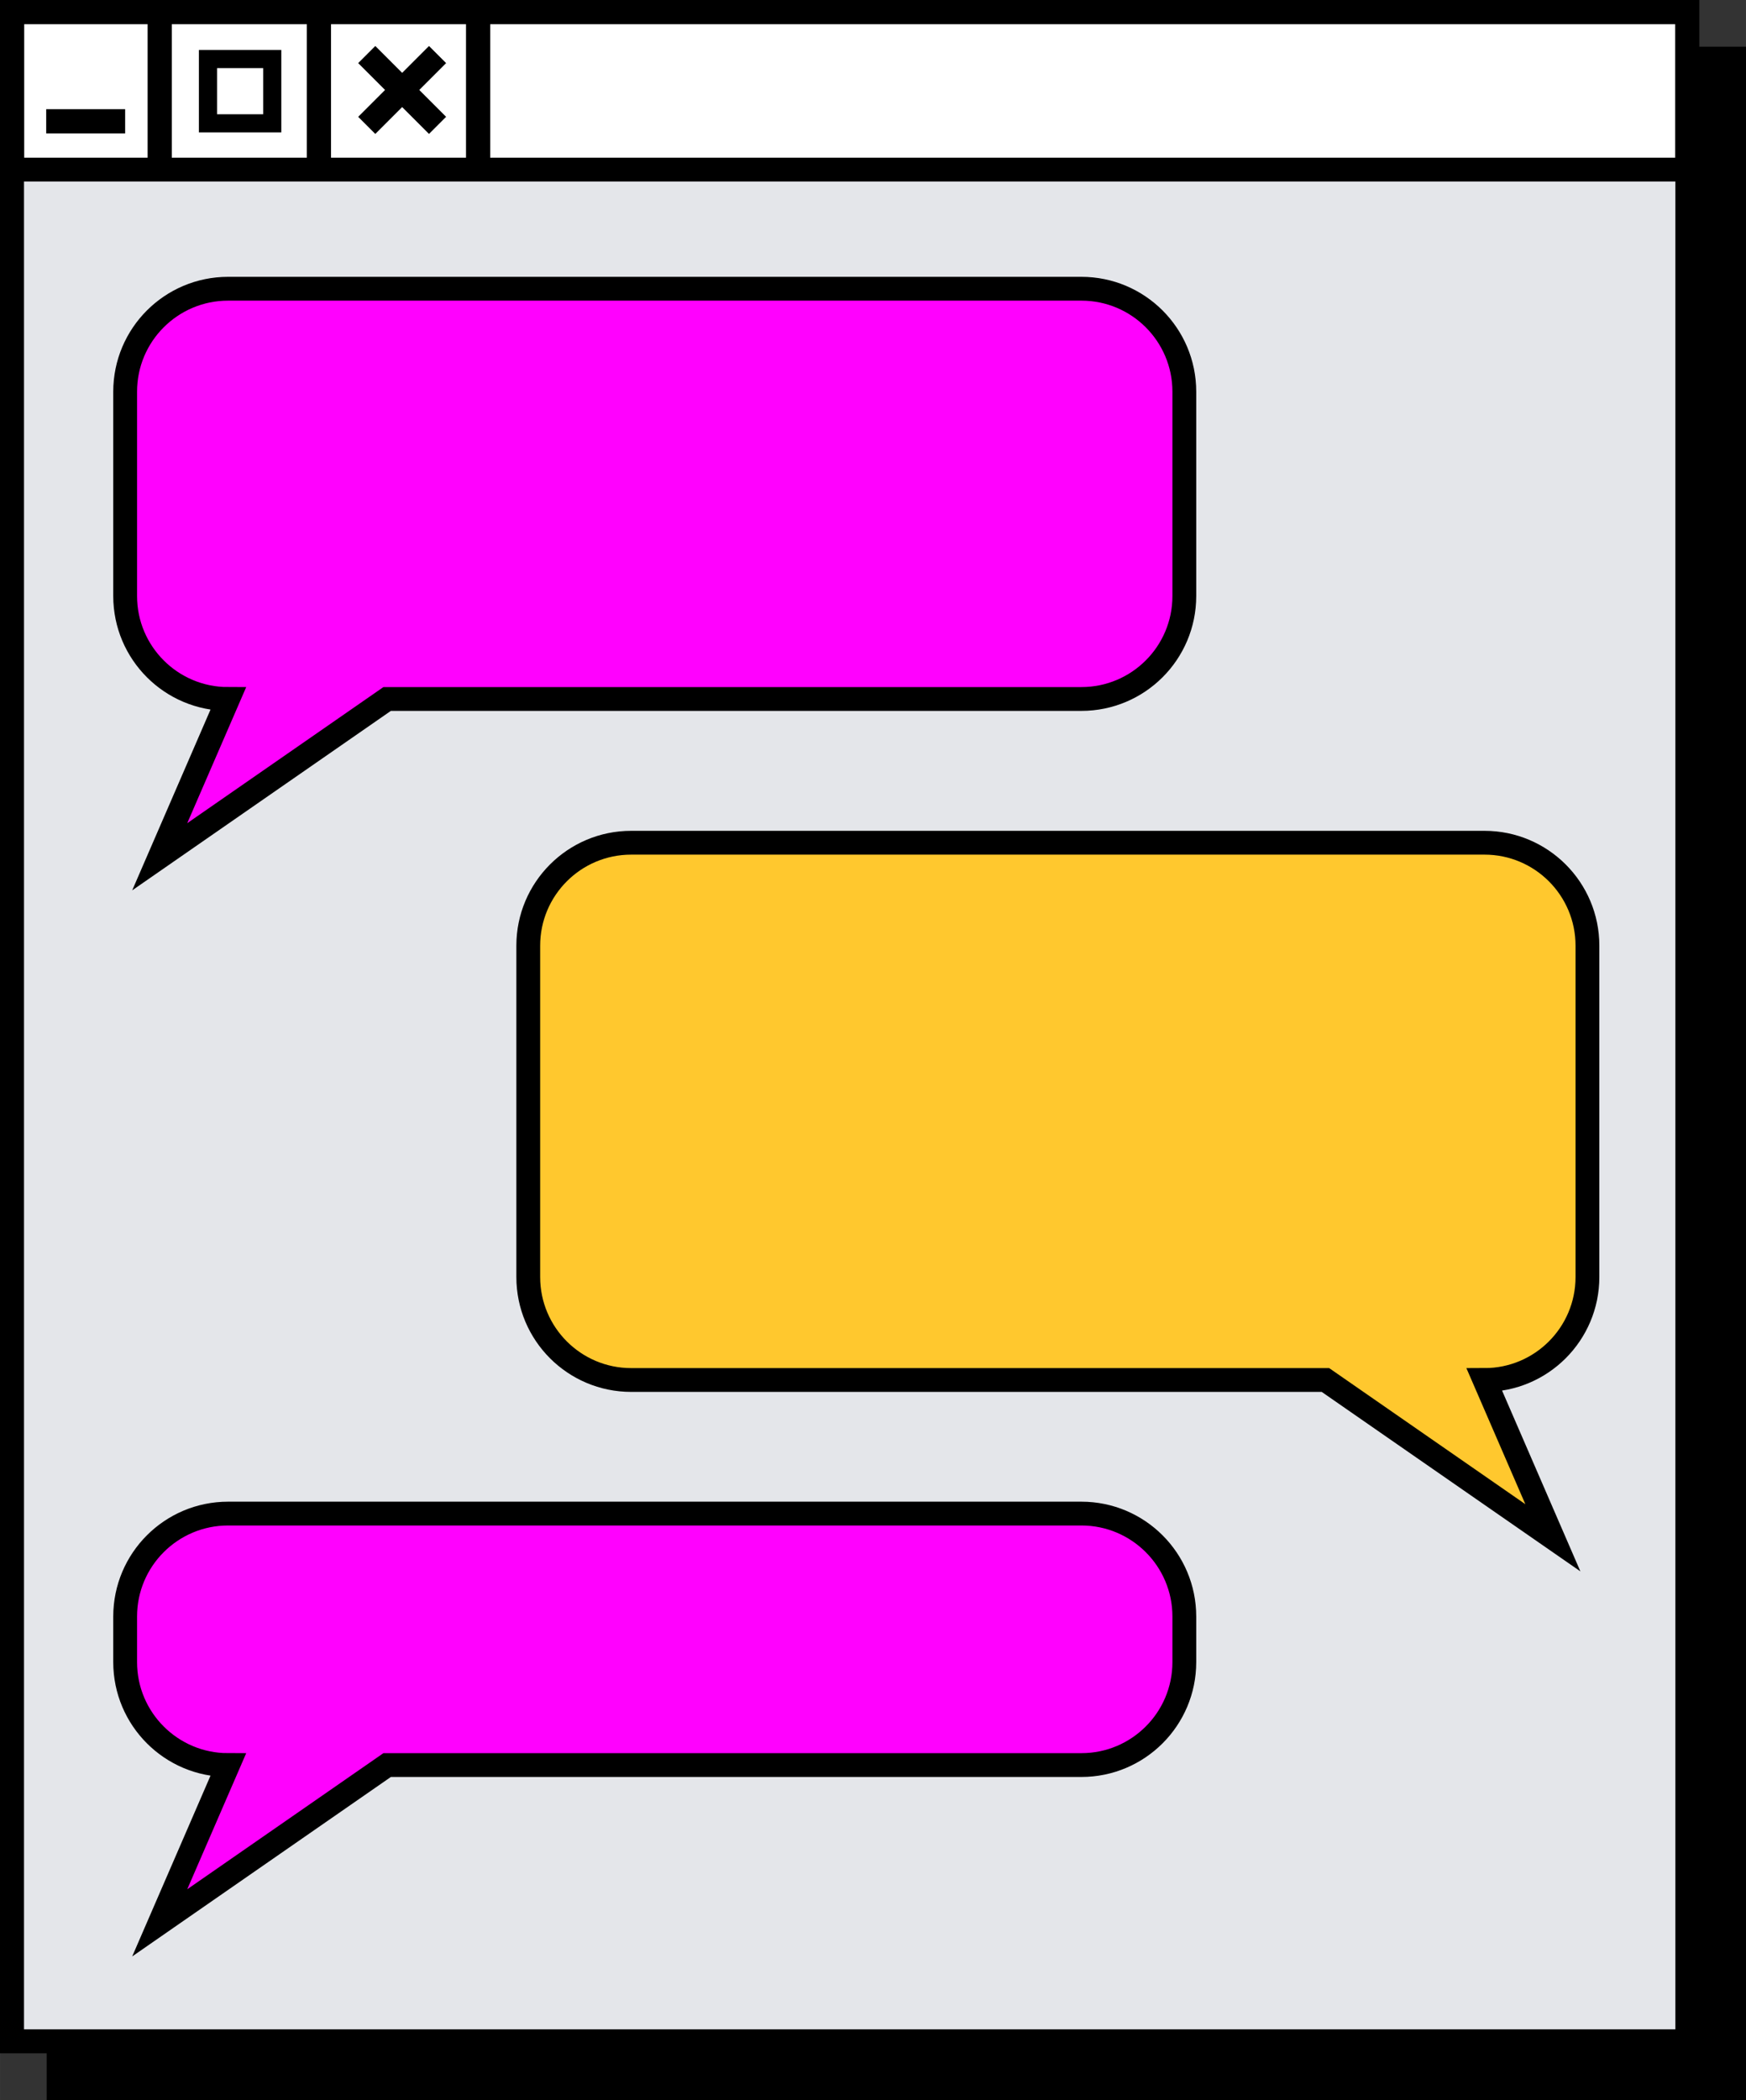
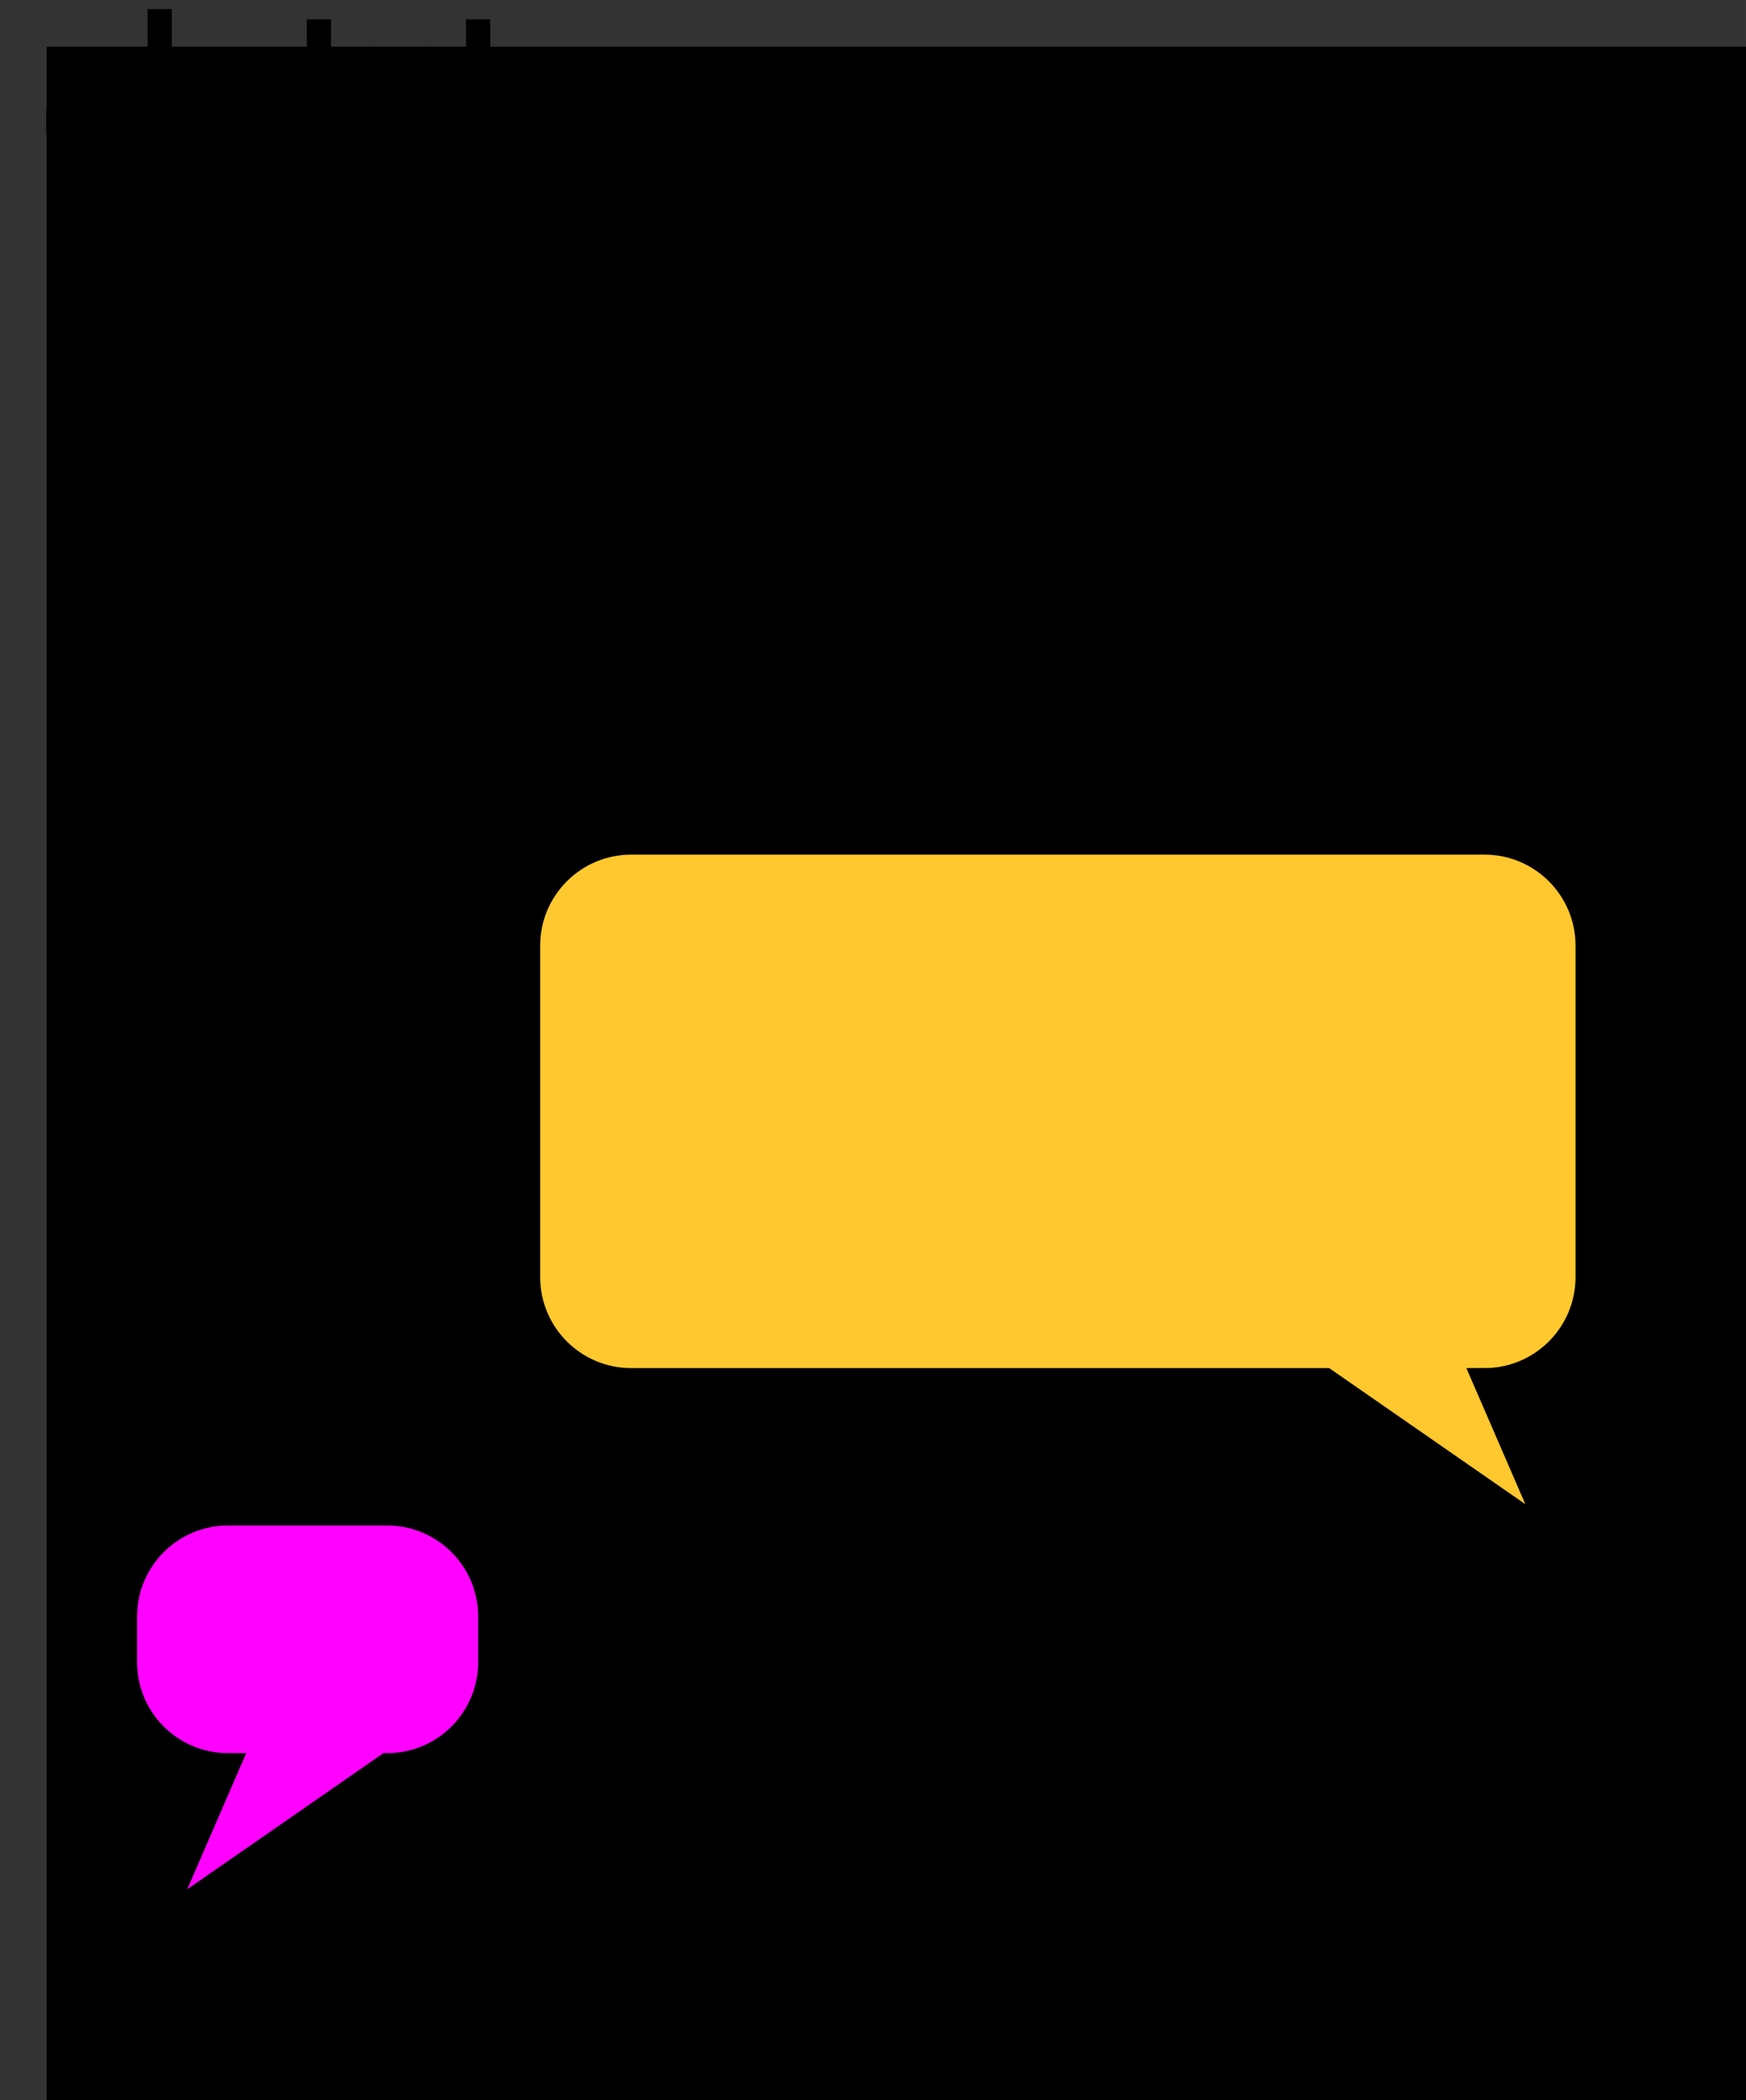
<svg xmlns="http://www.w3.org/2000/svg" viewBox="0 0 104.51 125.663" version="1.1" height="44.331mm" width="36.869mm" id="Ebene_1">
  <rect x="0" y="0" width="104.51" height="125.663" fill="#333333" stroke="none" />
  <defs>
    <style>
      .cls-1 {
        fill: #e4e6ea;
      }

      .cls-1, .cls-2, .cls-3, .cls-4, .cls-5, .cls-6, .cls-7 {
        stroke: #000;
        stroke-miterlimit: 10;
      }

      .cls-1, .cls-3, .cls-5 {
        stroke-width: 1.425px;
      }

      .cls-2, .cls-4, .cls-6 {
        stroke-width: 1.448px;
      }

      .cls-2, .cls-7 {
        fill: none;
      }

      .cls-3 {
        fill: #ff01fe;
      }

      .cls-4 {
        fill: #000;
      }

      .cls-5 {
        fill: #ffc82e;
      }

      .cls-6 {
        fill: #fff;
      }

      .cls-7 {
        stroke-width: 1.086px;
      }
    </style>
  </defs>
  <rect height="121.423" width="100.271" y="3.516" x="3.516" class="cls-4" />
-   <rect height="121.423" width="100.271" y=".724" x=".724" class="cls-6" />
-   <rect height="111.998" width="100.271" y="10.149" x=".724" class="cls-1" />
  <line y2="10.098" x2="9.56" y1=".543" x1="9.56" class="cls-2" />
  <line y2="10.714" x2="28.618" y1="1.159" x1="28.618" class="cls-2" />
  <line y2="10.714" x2="19.089" y1="1.159" x1="19.089" class="cls-2" />
  <rect height="3.847" width="3.847" y="3.533" x="12.448" class="cls-7" />
  <line y2="7.258" x2="7.491" y1="7.258" x1="2.765" class="cls-2" />
  <g>
    <line y2="7.502" x2="26.19" y1="3.264" x1="21.952" class="cls-2" />
    <line y2="7.502" x2="21.952" y1="3.264" x1="26.19" class="cls-2" />
  </g>
-   <path d="M64.729,17.278H13.652c-3.402,0-6.161,2.758-6.161,6.161v12.227c0,3.402,2.758,6.161,6.161,6.161h0l-4.092,9.442,13.613-9.442h41.556c3.402,0,6.161-2.758,6.161-6.161v-12.227c0-3.402-2.758-6.161-6.161-6.161Z" class="cls-3" />
-   <path d="M64.729,90.573H13.652c-3.402,0-6.161,2.758-6.161,6.161v2.726c0,3.402,2.758,6.161,6.161,6.161h0l-4.092,9.442,13.613-9.442h41.556c3.402,0,6.161-2.758,6.161-6.161v-2.726c0-3.402-2.758-6.161-6.161-6.161Z" class="cls-3" />
+   <path d="M64.729,90.573H13.652c-3.402,0-6.161,2.758-6.161,6.161v2.726c0,3.402,2.758,6.161,6.161,6.161h0l-4.092,9.442,13.613-9.442c3.402,0,6.161-2.758,6.161-6.161v-2.726c0-3.402-2.758-6.161-6.161-6.161Z" class="cls-3" />
  <path d="M37.781,50.429h51.077c3.402,0,6.161,2.758,6.161,6.161v19.828c0,3.402-2.758,6.161-6.161,6.161h0l4.092,9.442-13.613-9.442h-41.556c-3.402,0-6.161-2.758-6.161-6.161v-19.828c0-3.402,2.758-6.161,6.161-6.161Z" class="cls-5" />
</svg>